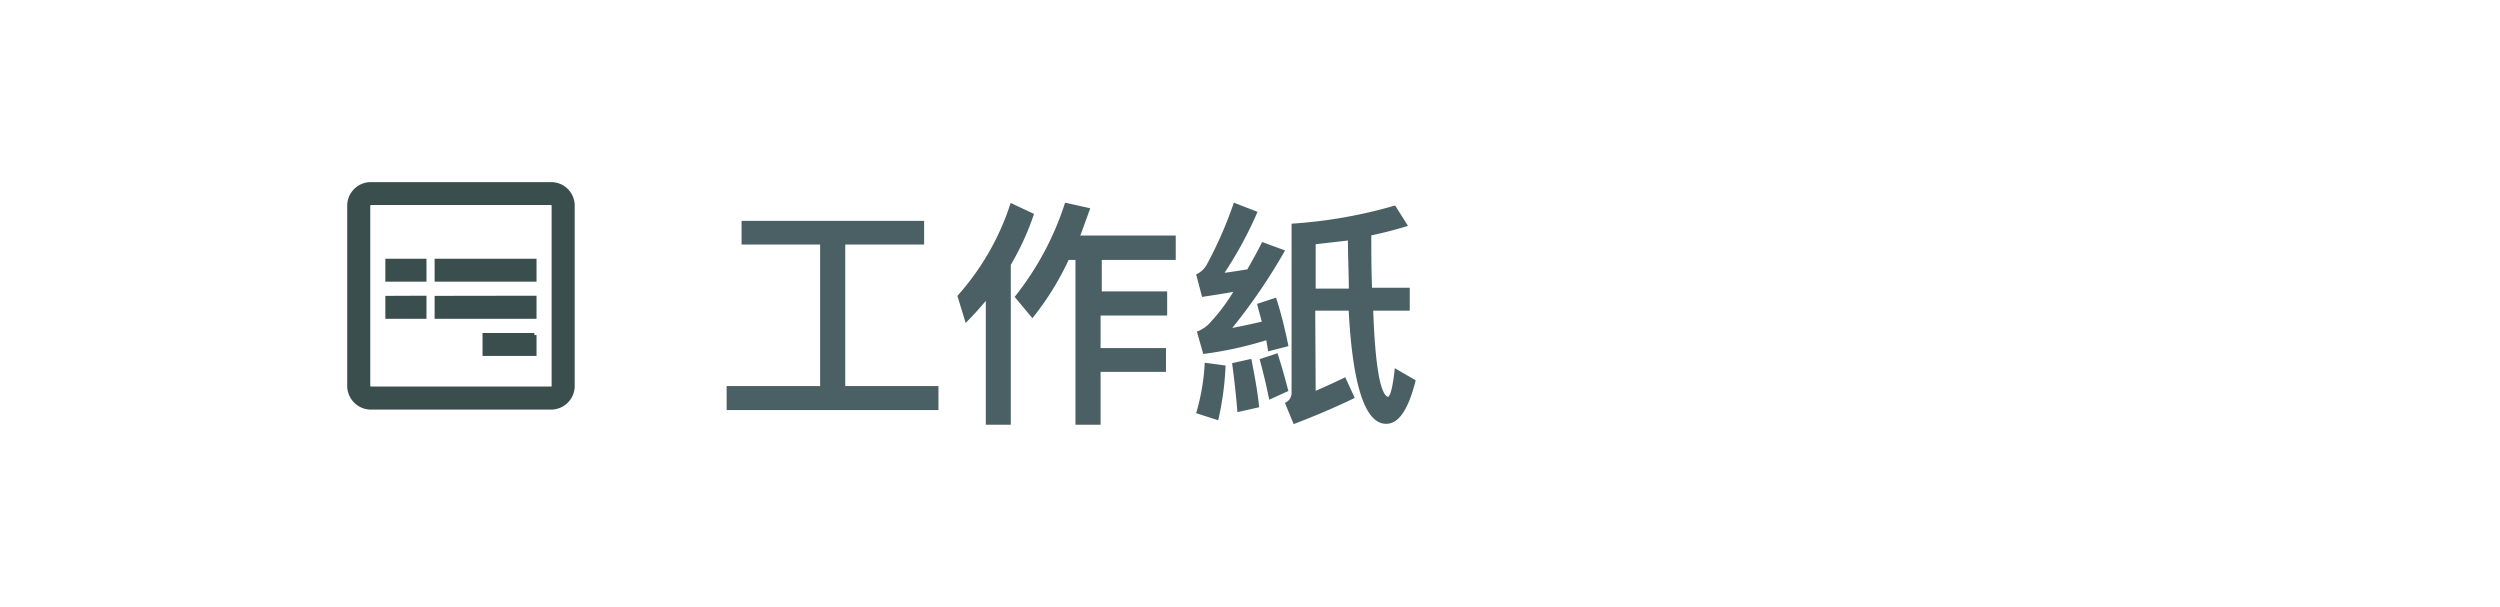
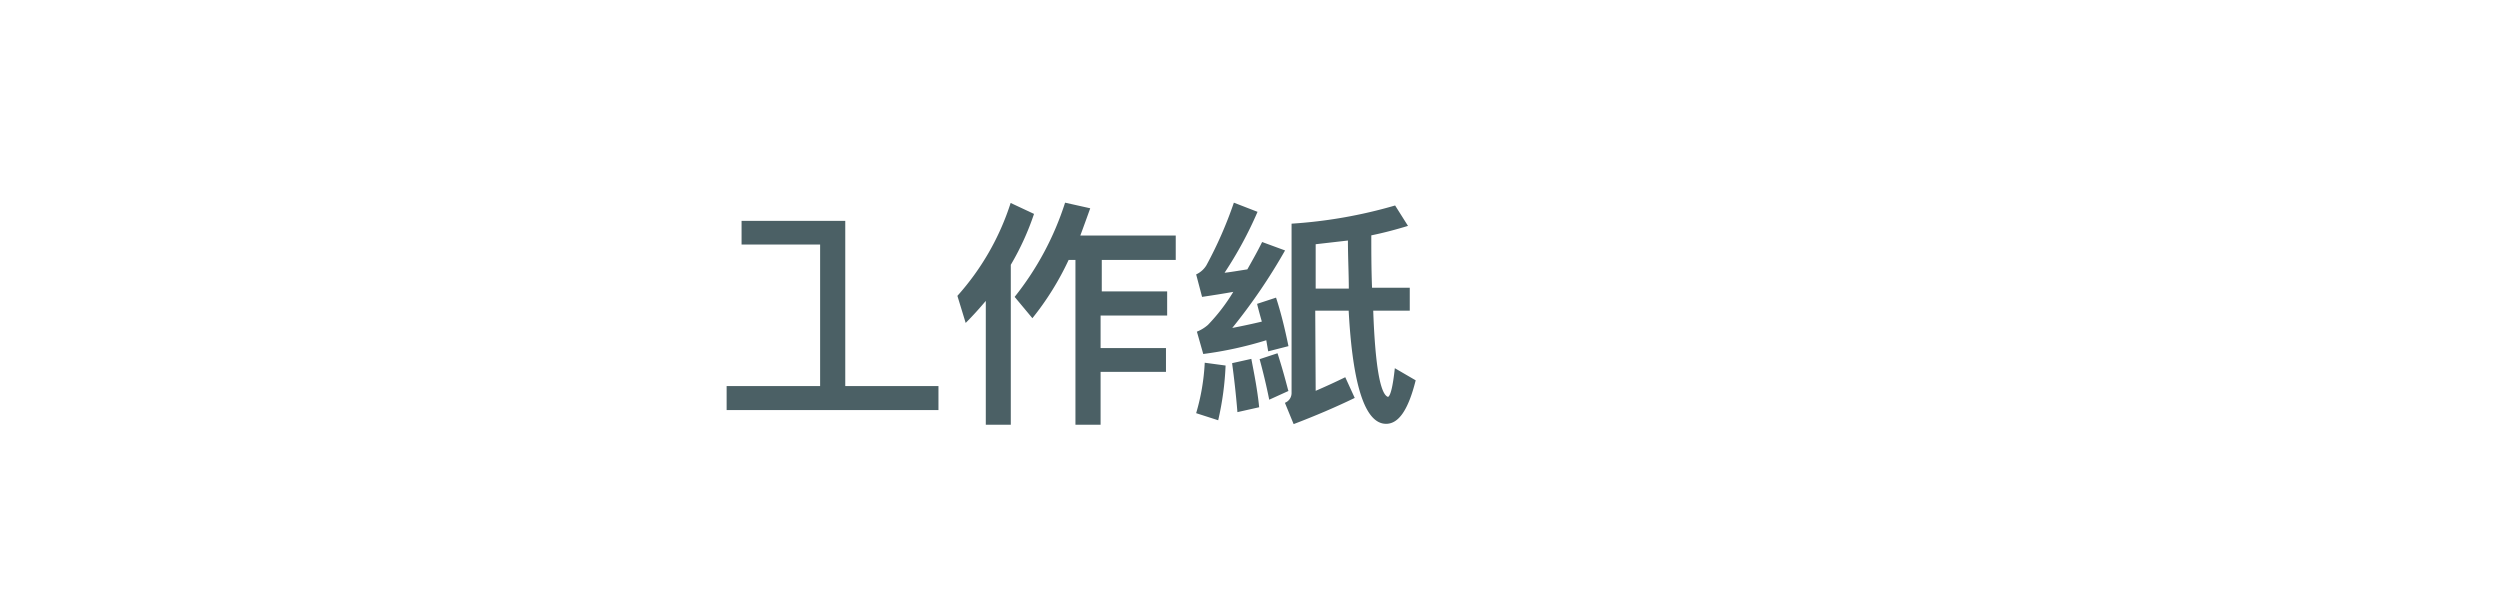
<svg xmlns="http://www.w3.org/2000/svg" xmlns:ns1="http://sodipodi.sourceforge.net/DTD/sodipodi-0.dtd" xmlns:ns2="http://www.inkscape.org/namespaces/inkscape" viewBox="0 0 169 41" version="1.1" id="svg8" ns1:docname="wsp_only_tc.svg" ns2:version="1.4.2 (ebf0e94, 2025-05-08)">
  <ns1:namedview id="namedview8" pagecolor="#ffffff" bordercolor="#000000" borderopacity="0.25" ns2:showpageshadow="2" ns2:pageopacity="0.0" ns2:pagecheckerboard="0" ns2:deskcolor="#d1d1d1" ns2:zoom="10.508876" ns2:cx="84.547579" ns2:cy="20.506475" ns2:window-width="1920" ns2:window-height="1009" ns2:window-x="-8" ns2:window-y="-8" ns2:window-maximized="1" ns2:current-layer="svg8" />
  <defs id="defs1">
    <style id="style1">.cls-1{opacity:0;}.cls-2{fill:#fff;}.cls-3{fill:none;stroke:#3c4d51;stroke-width:2px;}.cls-4{isolation:isolate;}.cls-5{fill:#4b6065;}.cls-6{fill:#3b4e4e;stroke:#3b4e4e;stroke-width:0.3px;}</style>
  </defs>
  <g id="Layer_2" data-name="Layer 2">
    <g id="Layer_1-2" data-name="Layer 1">
      <g id="wsp_tc" data-name="wsp tc">
        <g id="Rectangle_938-2" data-name="Rectangle 938-2" class="cls-1">
          <rect class="cls-2" width="169" height="41" rx="10" id="rect1" />
-           <rect class="cls-3" x="1" y="1" width="167" height="39" rx="9" id="rect2" />
        </g>
        <g class="cls-4" id="g4">
-           <path class="cls-5" d="M50.13,16.53v-1.6H62.47v1.6H57.14V26.1h6.3v1.62H49.12V26.1h6.32V16.53Z" id="path2" />
+           <path class="cls-5" d="M50.13,16.53v-1.6H62.47H57.14V26.1h6.3v1.62H49.12V26.1h6.32V16.53Z" id="path2" />
          <path class="cls-5" d="M65.28,21.83,64.72,20a17.32,17.32,0,0,0,3.6-6.28l1.58.74a18.1,18.1,0,0,1-1.57,3.44V28.71H66.64V20.34C66.21,20.85,65.76,21.35,65.28,21.83Zm4.51-.32-1.2-1.44A19.93,19.93,0,0,0,72,13.7l1.7.38c-.23.64-.45,1.25-.67,1.84h6.45v1.65h-5V19.7h4.42v1.63H74.4v2.2h4.42v1.61H74.4v3.57H72.7V17.57h-.46A19.24,19.24,0,0,1,69.79,21.51Z" id="path3" />
          <path class="cls-5" d="M87.1,23.4l-1.37.35L85.6,23a25.44,25.44,0,0,1-4.26.93l-.43-1.51a2.56,2.56,0,0,0,.75-.46,12.47,12.47,0,0,0,1.71-2.23c-.67.12-1.37.23-2.11.34l-.4-1.52a1.59,1.59,0,0,0,.69-.61,27.5,27.5,0,0,0,1.86-4.24l1.6.62a26.46,26.46,0,0,1-2.23,4.12c.51-.06,1-.15,1.54-.23.32-.57.67-1.18,1-1.85l1.55.57a38.46,38.46,0,0,1-3.57,5.24c.67-.13,1.33-.27,2-.43-.12-.42-.23-.82-.32-1.2l1.28-.42C86.58,21.09,86.85,22.18,87.1,23.4Zm-4.25,1.31a20.08,20.08,0,0,1-.5,3.7l-1.49-.48a14.49,14.49,0,0,0,.58-3.41Zm2.27,2.82-1.47.33c-.1-1.24-.23-2.35-.36-3.31l1.3-.29C84.78,25.25,85,26.34,85.12,27.53Zm2-1.11-1.32.6c-.2-1-.43-1.94-.65-2.74l1.21-.4C86.62,24.68,86.86,25.53,87.09,26.42Zm1.82,0c.67-.29,1.35-.6,2-.92l.64,1.4c-1.28.62-2.66,1.21-4.13,1.77l-.59-1.44a.71.71,0,0,0,.45-.69V15.12a32.3,32.3,0,0,0,7-1.23l.87,1.38c-.72.22-1.55.45-2.48.64,0,1.05,0,2.22.05,3.54H95.3V21H92.83c.13,3.73.48,5.67,1,5.83.17-.07.33-.72.46-1.94l1.41.82c-.5,2-1.15,2.94-2,2.94-1.41,0-2.26-2.56-2.53-7.65H88.91Zm0-9.91v3h2.24c0-1-.06-2.13-.06-3.25Z" id="path4" />
        </g>
        <g class="cls-4" id="g5" />
        <g class="cls-4" id="g7" />
        <g class="cls-4" id="g8" />
-         <path id="Icon_awesome-wpforms-2" data-name="Icon awesome-wpforms-2" class="cls-6" d="M38.7,13.91V26.08a1.45,1.45,0,0,1-1.42,1.46H25.08a1.46,1.46,0,0,1-1.46-1.43V13.91a1.45,1.45,0,0,1,1.43-1.45h12.2a1.44,1.44,0,0,1,1.45,1.42ZM37.44,26.08V13.91a.2.2,0,0,0-.2-.2H25.08a.2.2,0,0,0-.2.2h0V26.08a.2.2,0,0,0,.2.2H37.25a.2.2,0,0,0,.2-.2Zm-8.76-8.44v1.25H26.2V17.64Zm0,2.5V21.4H26.2V20.15Zm7.44-2.5v1.25H29.53V17.64Zm0,2.5V21.4H29.53V20.15Zm0,2.51v1.26H32.77V22.66h3.35Z" />
      </g>
    </g>
  </g>
</svg>